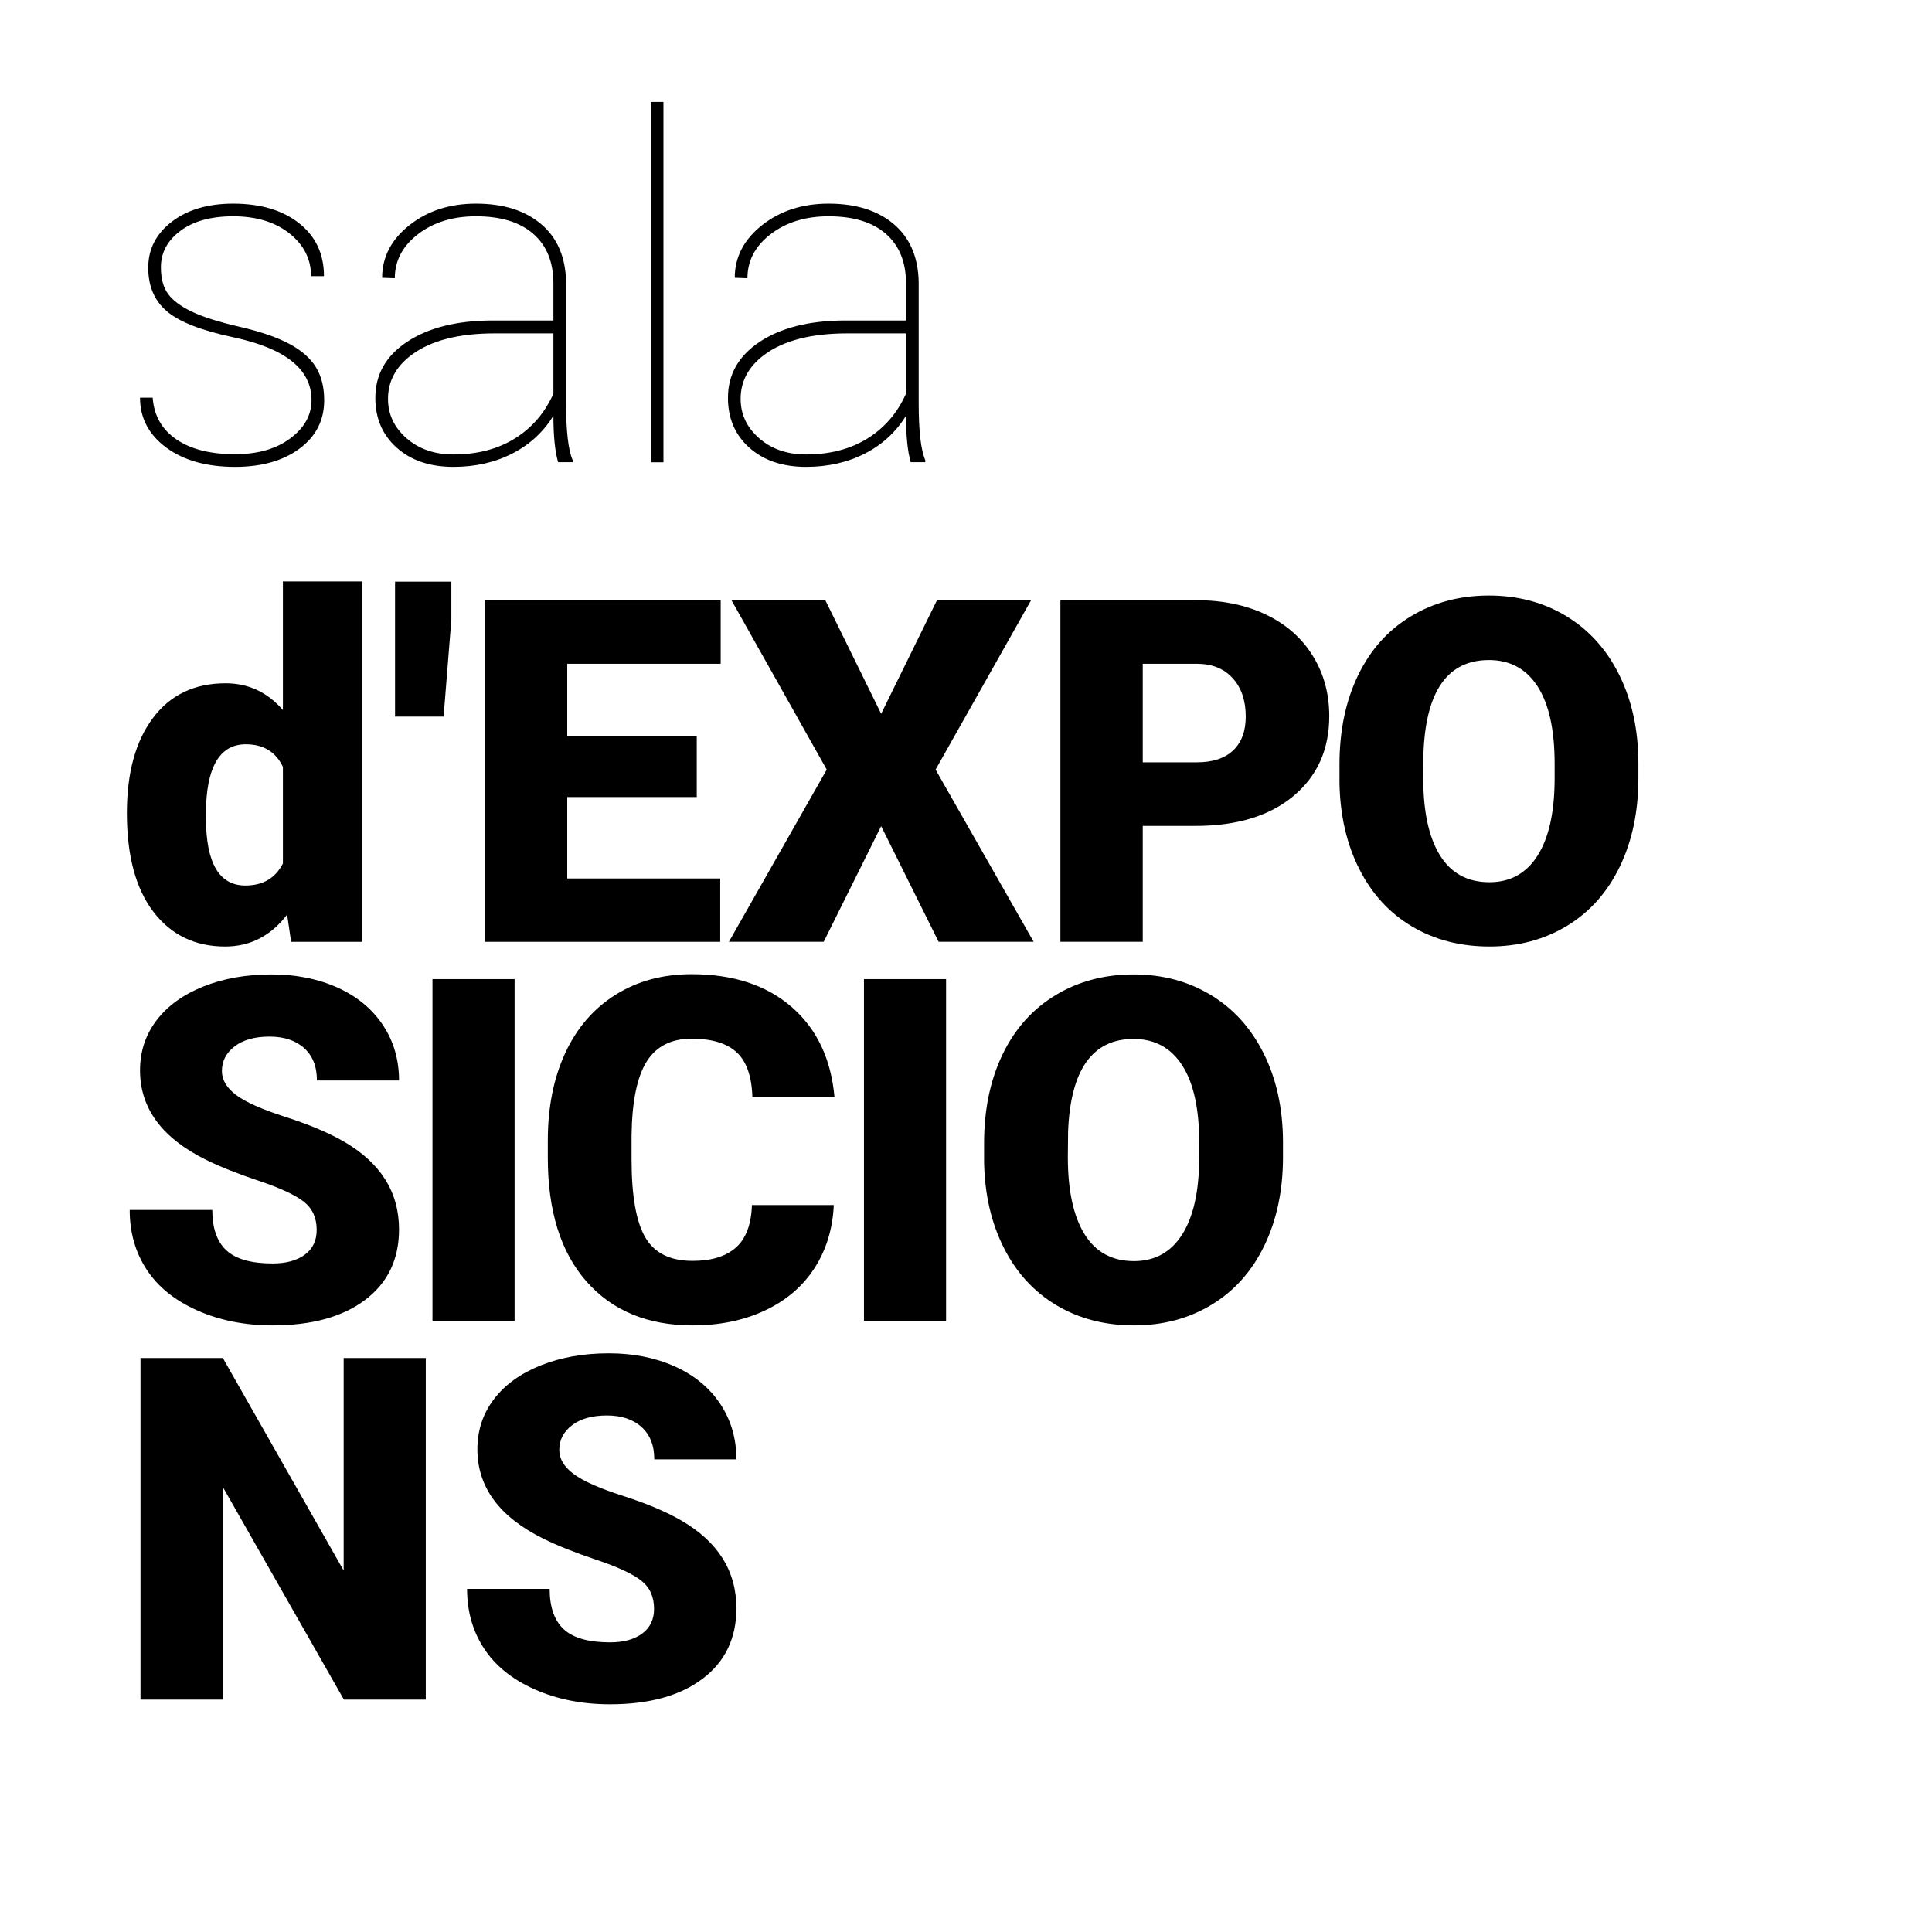
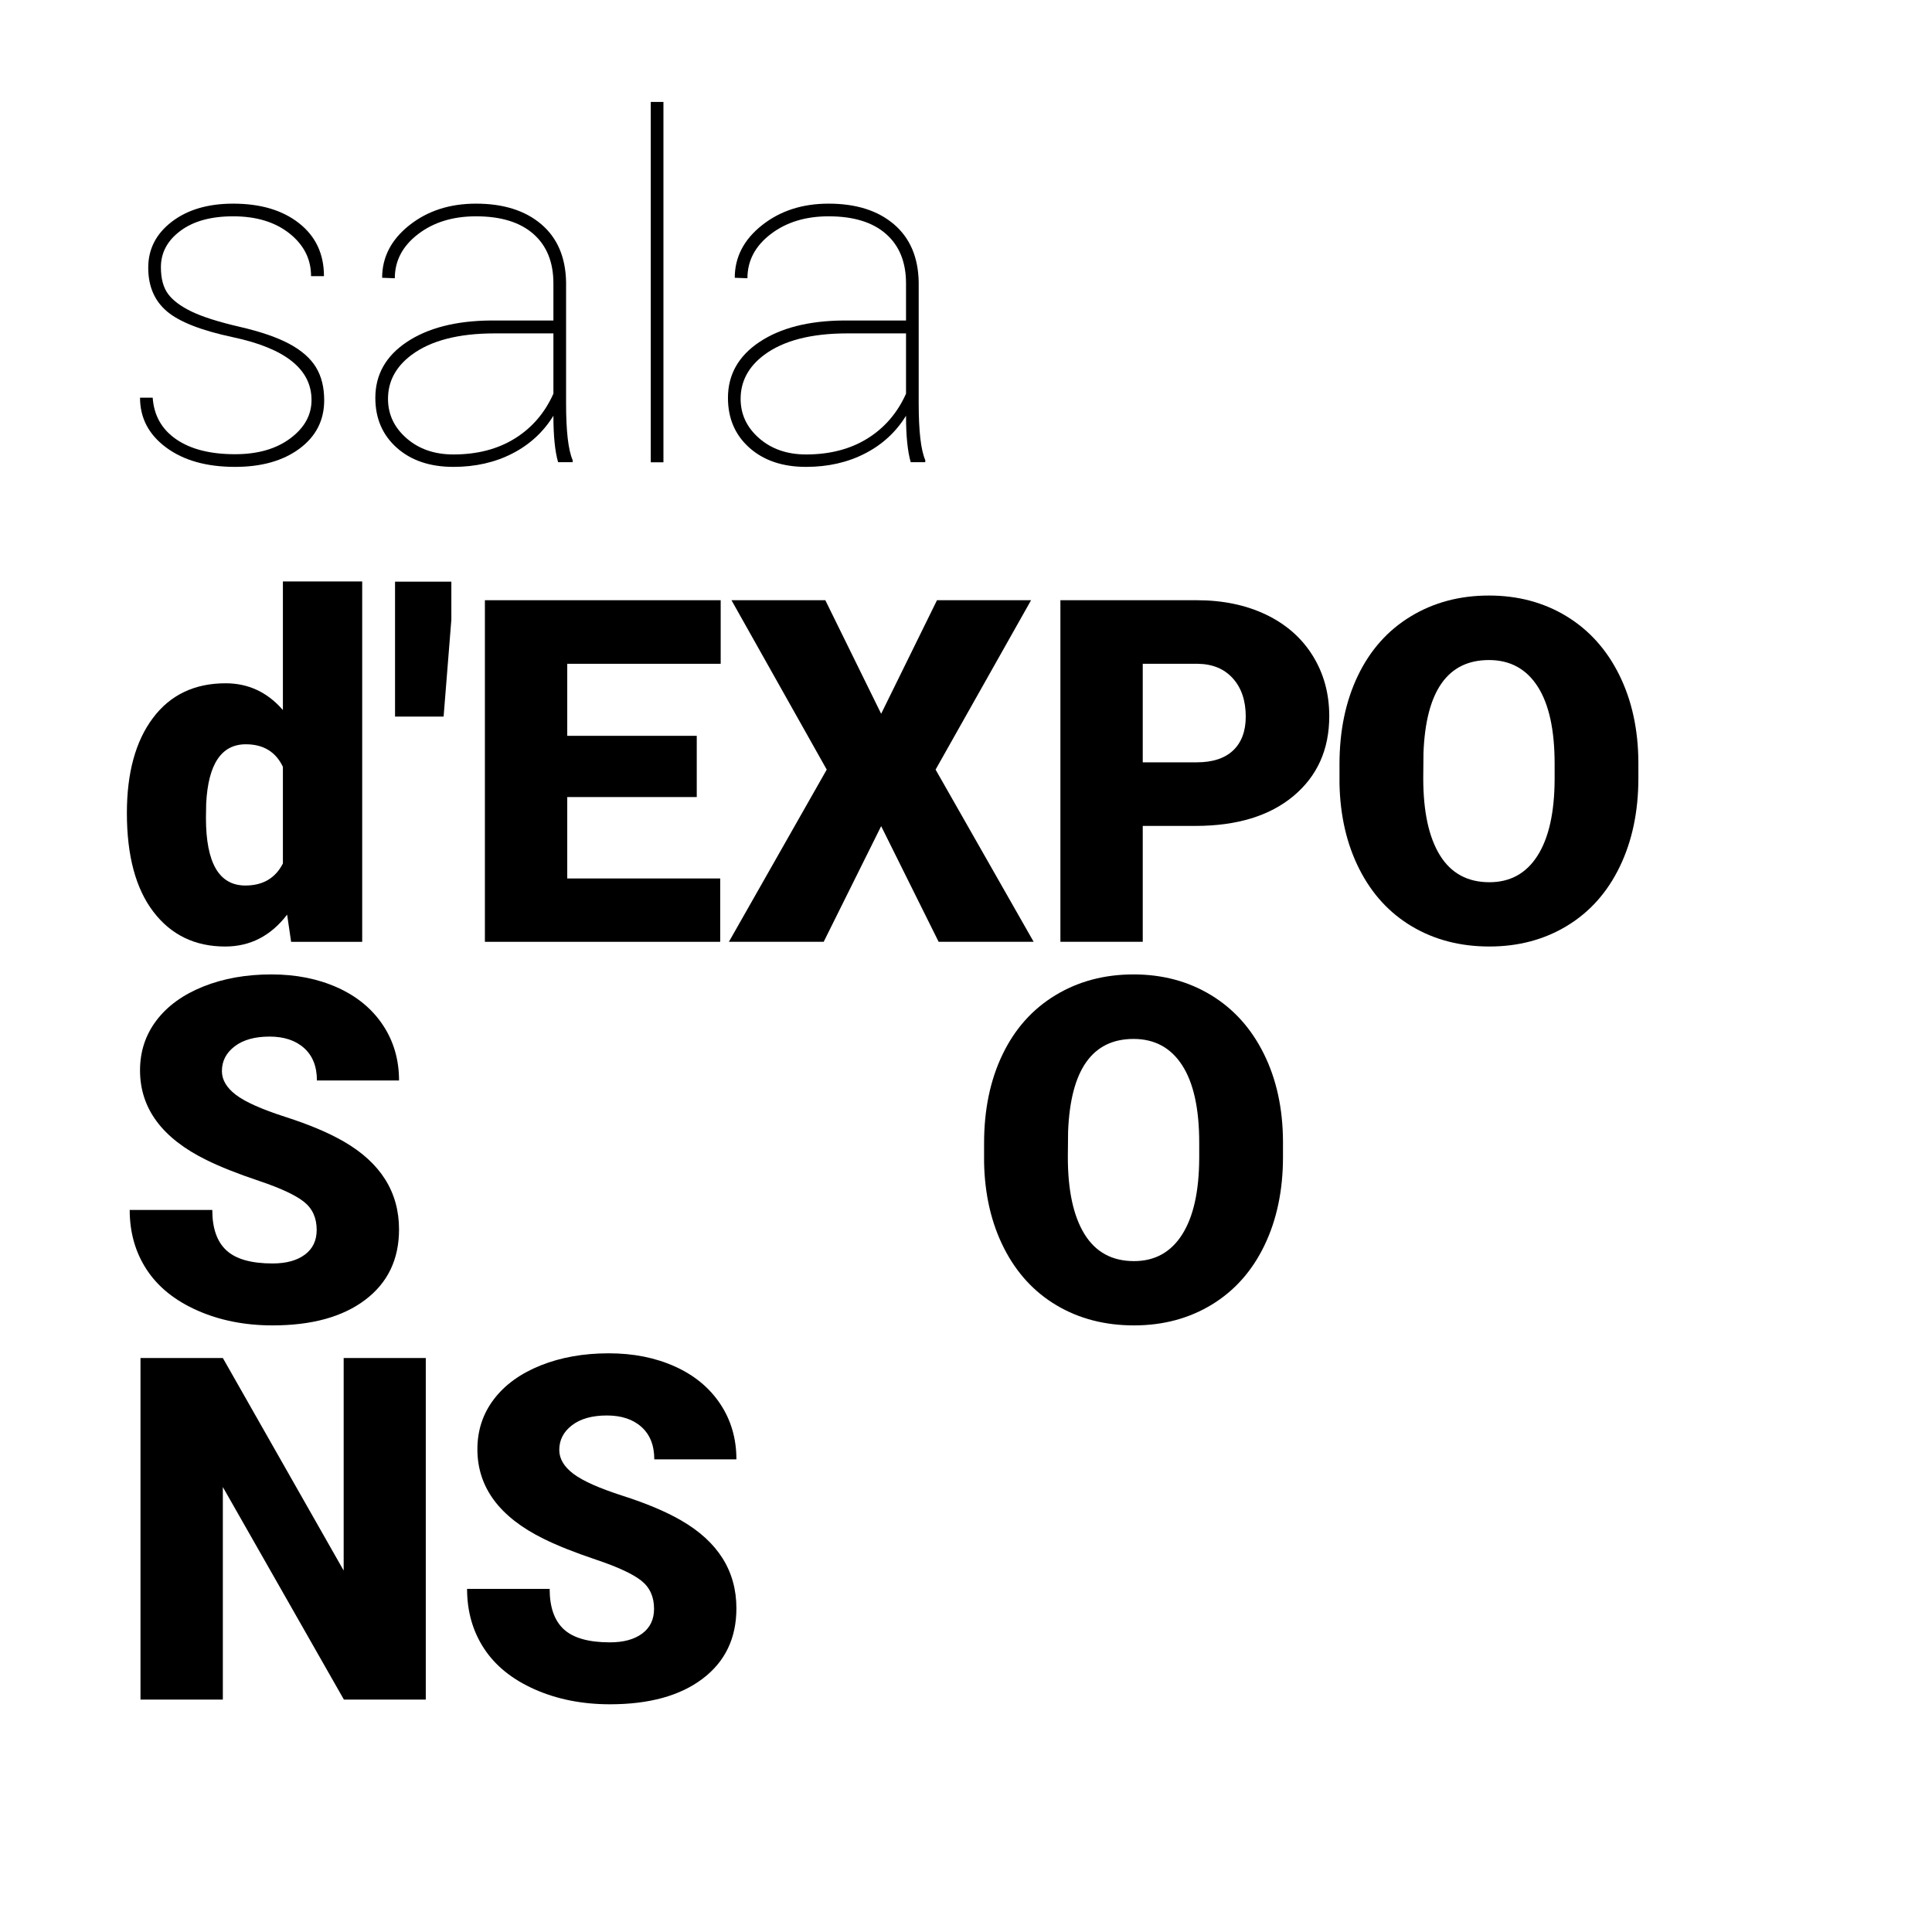
<svg xmlns="http://www.w3.org/2000/svg" xmlns:ns1="http://www.serif.com/" width="100%" height="100%" viewBox="0 0 512 512" version="1.1" xml:space="preserve" style="fill-rule:evenodd;clip-rule:evenodd;stroke-linejoin:round;stroke-miterlimit:2;">
  <rect id="Mesa-de-trabajo1" ns1:id="Mesa de trabajo1" x="0" y="0" width="512" height="512" style="fill:none;" />
  <g id="Mesa-de-trabajo11" ns1:id="Mesa de trabajo1">
    <g transform="matrix(1.116,0,0,1.116,-56.513,-39.625)">
      <g transform="matrix(0.359,0,0,0.359,-68.203,-372.589)">
        <path d="M537.096,1401.36C537.096,1380.97 519.715,1367.11 484.954,1359.77C464.056,1355.32 449.52,1349.6 441.347,1342.62C433.174,1335.63 429.087,1326.04 429.087,1313.83C429.087,1301.52 434.286,1291.38 444.683,1283.41C455.081,1275.45 468.608,1271.46 485.264,1271.46C503.369,1271.46 517.905,1275.78 528.871,1284.42C539.838,1293.06 545.321,1304.73 545.321,1319.42L536.786,1319.42C536.786,1308.14 532.027,1298.73 522.509,1291.17C512.991,1283.62 500.576,1279.84 485.264,1279.84C470.573,1279.84 458.934,1283.05 450.348,1289.47C441.761,1295.88 437.467,1303.9 437.467,1313.52C437.467,1321.07 439.071,1327 442.278,1331.29C445.485,1335.58 450.71,1339.46 457.952,1342.93C465.194,1346.39 475.746,1349.73 489.609,1352.94C503.473,1356.14 514.439,1359.92 522.509,1364.27C530.578,1368.61 536.424,1373.76 540.045,1379.71C543.666,1385.66 545.476,1392.92 545.476,1401.51C545.476,1414.75 540.045,1425.41 529.182,1433.48C518.319,1441.55 504.093,1445.58 486.506,1445.58C467.677,1445.58 452.494,1441.32 440.959,1432.78C429.423,1424.24 423.656,1413.25 423.656,1399.8L432.036,1399.8C432.863,1411.6 438.062,1420.78 447.632,1427.35C457.202,1433.92 470.16,1437.2 486.506,1437.2C501.507,1437.2 513.689,1433.71 523.052,1426.73C532.415,1419.74 537.096,1411.29 537.096,1401.36Z" style="fill-rule:nonzero;" />
      </g>
      <g transform="matrix(0.359,0,0,0.359,-68.203,-372.589)">
        <path d="M700.196,1442.48C698.127,1435.34 697.093,1425.1 697.093,1411.75C690.471,1422.51 681.419,1430.84 669.935,1436.74C658.451,1442.63 645.467,1445.58 630.983,1445.58C615.465,1445.58 602.972,1441.37 593.506,1432.94C584.04,1424.5 579.307,1413.51 579.307,1399.96C579.307,1384.54 586.264,1372.21 600.179,1362.95C614.094,1353.69 632.587,1348.95 655.658,1348.75L697.093,1348.75L697.093,1324.23C697.093,1310.16 692.67,1299.24 683.824,1291.48C674.979,1283.72 662.331,1279.84 645.881,1279.84C630.57,1279.84 617.793,1283.78 607.55,1291.64C597.308,1299.5 592.187,1309.23 592.187,1320.81L583.807,1320.5C583.807,1306.85 589.808,1295.26 601.809,1285.74C613.81,1276.22 628.501,1271.46 645.881,1271.46C663.986,1271.46 678.367,1275.99 689.023,1285.04C699.679,1294.1 705.162,1306.85 705.473,1323.3L705.473,1403.53C705.473,1421.94 706.921,1434.46 709.818,1441.08L709.818,1442.48L700.196,1442.48ZM630.983,1437.36C646.709,1437.36 660.236,1433.84 671.565,1426.81C682.893,1419.77 691.402,1409.89 697.093,1397.17L697.093,1357.28L658.296,1357.28C634.294,1357.28 615.93,1362.04 603.205,1371.56C592.86,1379.32 587.687,1388.99 587.687,1400.58C587.687,1410.82 591.773,1419.51 599.946,1426.65C608.119,1433.79 618.465,1437.36 630.983,1437.36Z" style="fill-rule:nonzero;" />
      </g>
      <g transform="matrix(0.359,0,0,0.359,-68.203,-397.854)">
        <rect x="761.495" y="1274.56" width="8.38" height="238.365" />
      </g>
      <g transform="matrix(0.359,0,0,0.359,-68.203,-372.589)">
        <path d="M933.44,1442.48C931.371,1435.34 930.336,1425.1 930.336,1411.75C923.715,1422.51 914.663,1430.84 903.179,1436.74C891.695,1442.63 878.711,1445.58 864.227,1445.58C848.709,1445.58 836.216,1441.37 826.75,1432.94C817.284,1424.5 812.551,1413.51 812.551,1399.96C812.551,1384.54 819.508,1372.21 833.423,1362.95C847.338,1353.69 865.831,1348.95 888.902,1348.75L930.336,1348.75L930.336,1324.23C930.336,1310.16 925.914,1299.24 917.068,1291.48C908.222,1283.72 895.575,1279.84 879.125,1279.84C863.814,1279.84 851.037,1283.78 840.794,1291.64C830.552,1299.5 825.431,1309.23 825.431,1320.81L817.051,1320.5C817.051,1306.85 823.051,1295.26 835.052,1285.74C847.053,1276.22 861.744,1271.46 879.125,1271.46C897.23,1271.46 911.611,1275.99 922.267,1285.04C932.923,1294.1 938.406,1306.85 938.716,1323.3L938.716,1403.53C938.716,1421.94 940.165,1434.46 943.062,1441.08L943.062,1442.48L933.44,1442.48ZM864.227,1437.36C879.953,1437.36 893.48,1433.84 904.808,1426.81C916.137,1419.77 924.646,1409.89 930.336,1397.17L930.336,1357.28L891.54,1357.28C867.538,1357.28 849.174,1362.04 836.449,1371.56C826.103,1379.32 820.931,1388.99 820.931,1400.58C820.931,1410.82 825.017,1419.51 833.19,1426.65C841.363,1433.79 851.709,1437.36 864.227,1437.36Z" style="fill-rule:nonzero;" />
      </g>
      <g transform="matrix(0.359,0,0,0.359,-68.203,-168.774)">
        <path d="M414.965,1106.81C414.965,1080.22 420.707,1059.27 432.191,1043.96C443.675,1028.65 459.71,1020.99 480.298,1020.99C495.3,1020.99 507.921,1026.89 518.164,1038.69L518.164,953.637L570.616,953.637L570.616,1192.01L523.595,1192.01L520.957,1174.01C510.197,1188.08 496.541,1195.11 479.988,1195.11C460.021,1195.11 444.192,1187.45 432.501,1172.14C420.811,1156.83 414.965,1135.06 414.965,1106.81ZM467.263,1110.07C467.263,1139.87 475.953,1154.76 493.334,1154.76C504.921,1154.76 513.198,1149.9 518.164,1140.18L518.164,1076.24C513.405,1066.31 505.231,1061.34 493.644,1061.34C477.505,1061.34 468.763,1074.38 467.418,1100.45L467.263,1110.07Z" style="fill-rule:nonzero;" />
      </g>
      <g transform="matrix(0.359,0,0,0.359,-68.203,-223.371)">
        <path d="M629.587,1131.01L624.466,1195.11L592.342,1195.11L592.342,1105.87L629.587,1105.87L629.587,1131.01Z" style="fill-rule:nonzero;" />
      </g>
      <g transform="matrix(0.359,0,0,0.359,-68.203,-165.433)">
        <path d="M791.911,1086.94L706.248,1086.94L706.248,1140.79L807.429,1140.79L807.429,1182.69L651.778,1182.69L651.778,956.741L807.74,956.741L807.74,998.791L706.248,998.791L706.248,1046.44L791.911,1046.44L791.911,1086.94Z" style="fill-rule:nonzero;" />
      </g>
      <g transform="matrix(0.359,0,0,0.359,-68.203,-165.433)">
        <path d="M913.887,1031.85L950.821,956.741L1013.05,956.741L949.89,1068.78L1014.76,1182.69L951.907,1182.69L913.887,1106.18L875.866,1182.69L813.171,1182.69L877.884,1068.78L814.878,956.741L876.953,956.741L913.887,1031.85Z" style="fill-rule:nonzero;" />
      </g>
      <g transform="matrix(0.359,0,0,0.359,-68.203,-165.433)">
        <path d="M1086.92,1106.03L1086.92,1182.69L1032.45,1182.69L1032.45,956.741L1122.61,956.741C1139.89,956.741 1155.17,959.921 1168.47,966.281C1181.76,972.651 1192.06,981.701 1199.35,993.441C1206.64,1005.18 1210.29,1018.5 1210.29,1033.4C1210.29,1055.44 1202.4,1073.05 1186.63,1086.24C1170.85,1099.43 1149.2,1106.03 1121.68,1106.03L1086.92,1106.03ZM1086.92,1063.97L1122.61,1063.97C1133.16,1063.97 1141.21,1061.33 1146.74,1056.06C1152.28,1050.78 1155.05,1043.33 1155.05,1033.71C1155.05,1023.16 1152.2,1014.73 1146.51,1008.42C1140.82,1002.1 1133.06,998.901 1123.23,998.791L1086.92,998.791L1086.92,1063.97Z" style="fill-rule:nonzero;" />
      </g>
      <g transform="matrix(0.359,0,0,0.359,-68.203,-165.431)">
        <path d="M1414.76,1074.37C1414.76,1096.41 1410.68,1115.91 1402.5,1132.87C1394.33,1149.84 1382.72,1162.9 1367.66,1172.06C1352.61,1181.21 1335.46,1185.79 1316.22,1185.79C1296.98,1185.79 1279.91,1181.37 1265.01,1172.52C1250.11,1163.68 1238.5,1151.03 1230.17,1134.58C1221.84,1118.13 1217.47,1099.25 1217.06,1077.94L1217.06,1065.21C1217.06,1043.07 1221.12,1023.55 1229.24,1006.63C1237.36,989.717 1249,976.647 1264.16,967.447C1279.31,958.237 1296.56,953.637 1315.91,953.637C1335.05,953.637 1352.12,958.187 1367.12,967.287C1382.12,976.397 1393.79,989.347 1402.12,1006.17C1410.44,1022.98 1414.66,1042.25 1414.76,1063.97L1414.76,1074.37ZM1359.36,1064.9C1359.36,1042.45 1355.61,1025.41 1348.11,1013.77C1340.61,1002.13 1329.88,996.307 1315.91,996.307C1288.6,996.307 1274.17,1016.8 1272.61,1057.76L1272.46,1074.37C1272.46,1096.51 1276.13,1113.53 1283.48,1125.43C1290.82,1137.32 1301.74,1143.27 1316.22,1143.27C1329.98,1143.27 1340.58,1137.43 1348.03,1125.74C1355.48,1114.05 1359.26,1097.23 1359.36,1075.3L1359.36,1064.9Z" style="fill-rule:nonzero;" />
      </g>
      <g transform="matrix(0.359,0,0,0.359,-68.203,14.691)">
        <path d="M540.51,871.517C540.51,863.551 537.691,857.344 532.053,852.895C526.414,848.446 516.508,843.843 502.335,839.084C488.161,834.325 476.574,829.721 467.573,825.272C438.295,810.892 423.656,791.131 423.656,765.991C423.656,753.473 427.302,742.429 434.596,732.859C441.89,723.289 452.21,715.84 465.556,710.512C478.902,705.184 493.903,702.52 510.559,702.52C526.802,702.52 541.364,705.417 554.244,711.211C567.125,717.004 577.134,725.255 584.273,735.963C591.411,746.671 594.98,758.904 594.98,772.664L540.665,772.664C540.665,763.457 537.846,756.318 532.208,751.249C526.569,746.179 518.94,743.645 509.318,743.645C499.593,743.645 491.911,745.791 486.273,750.085C480.635,754.378 477.815,759.836 477.815,766.457C477.815,772.25 480.919,777.501 487.126,782.208C493.334,786.915 504.249,791.778 519.871,796.796C535.493,801.813 548.321,807.219 558.357,813.012C582.773,827.083 594.98,846.481 594.98,871.207C594.98,890.967 587.532,906.486 572.634,917.763C557.736,929.04 537.303,934.678 511.335,934.678C493.024,934.678 476.445,931.393 461.598,924.824C446.752,918.254 435.579,909.253 428.078,897.821C420.578,886.389 416.827,873.224 416.827,858.327L471.453,858.327C471.453,870.431 474.582,879.354 480.841,885.096C487.101,890.838 497.265,893.709 511.335,893.709C520.336,893.709 527.449,891.769 532.673,887.889C537.898,884.01 540.51,878.552 540.51,871.517Z" style="fill-rule:nonzero;" />
      </g>
      <g transform="matrix(0.359,0,0,0.359,-68.203,14.691)">
-         <rect x="617.104" y="705.624" width="54.315" height="225.95" />
-       </g>
+         </g>
      <g transform="matrix(0.359,0,0,0.359,-68.203,14.635)">
-         <path d="M882.558,855.223C881.834,870.948 877.592,884.837 869.833,896.89C862.073,908.943 851.185,918.28 837.166,924.901C823.148,931.522 807.138,934.833 789.136,934.833C759.444,934.833 736.063,925.16 718.992,905.813C701.922,886.467 693.387,859.154 693.387,823.875L693.387,812.702C693.387,790.562 697.24,771.19 704.948,754.585C712.656,737.98 723.751,725.151 738.235,716.099C752.719,707.046 769.479,702.52 788.515,702.52C815.932,702.52 837.968,709.736 854.624,724.169C871.281,738.601 880.747,758.49 883.023,783.837L828.708,783.837C828.295,770.078 824.829,760.197 818.311,754.197C811.793,748.196 801.861,745.196 788.515,745.196C774.963,745.196 765.031,750.266 758.72,760.404C752.409,770.543 749.098,786.734 748.788,808.977L748.788,824.962C748.788,849.067 751.814,866.293 757.866,876.638C763.919,886.984 774.342,892.157 789.136,892.157C801.654,892.157 811.224,889.208 817.845,883.311C824.467,877.414 827.984,868.051 828.398,855.223L882.558,855.223Z" style="fill-rule:nonzero;" />
-       </g>
+         </g>
      <g transform="matrix(0.359,0,0,0.359,-68.203,14.691)">
-         <rect x="902.509" y="705.624" width="54.315" height="225.95" />
-       </g>
+         </g>
      <g transform="matrix(0.359,0,0,0.359,-68.203,14.691)">
        <path d="M1179.68,823.255C1179.68,845.291 1175.59,864.793 1167.42,881.76C1159.24,898.727 1147.63,911.788 1132.58,920.944C1117.52,930.1 1100.38,934.678 1081.13,934.678C1061.89,934.678 1044.82,930.255 1029.92,921.41C1015.02,912.564 1003.41,899.916 995.083,883.467C986.755,867.017 982.384,848.136 981.97,826.824L981.97,814.099C981.97,791.959 986.03,772.431 994.152,755.516C1002.27,738.601 1013.91,725.54 1029.07,716.332C1044.22,707.124 1061.48,702.52 1080.82,702.52C1099.96,702.52 1117.03,707.072 1132.03,716.177C1147.04,725.281 1158.7,738.239 1167.03,755.051C1175.36,771.862 1179.57,791.131 1179.68,812.857L1179.68,823.255ZM1124.27,813.788C1124.27,791.338 1120.52,774.294 1113.02,762.655C1105.52,751.016 1094.79,745.196 1080.82,745.196C1053.51,745.196 1039.08,765.681 1037.53,806.65L1037.37,823.255C1037.37,845.395 1041.04,862.413 1048.39,874.311C1055.73,886.208 1066.65,892.157 1081.13,892.157C1094.89,892.157 1105.5,886.312 1112.95,874.621C1120.4,862.93 1124.17,846.119 1124.27,824.186L1124.27,813.788Z" style="fill-rule:nonzero;" />
      </g>
      <g transform="matrix(0.359,0,0,0.359,-68.203,194.815)">
        <path d="M612.672,680.457L558.512,680.457L478.436,539.859L478.436,680.457L423.966,680.457L423.966,454.507L478.436,454.507L558.357,595.105L558.357,454.507L612.672,454.507L612.672,680.457Z" style="fill-rule:nonzero;" />
      </g>
      <g transform="matrix(0.359,0,0,0.359,-68.203,194.815)">
        <path d="M763.667,620.4C763.667,612.434 760.848,606.227 755.21,601.778C749.571,597.33 739.665,592.726 725.491,587.967C711.318,583.208 699.731,578.604 690.73,574.155C661.452,559.775 646.812,540.014 646.812,514.874C646.812,502.356 650.459,491.312 657.753,481.742C665.047,472.172 675.367,464.723 688.713,459.395C702.058,454.067 717.06,451.403 733.716,451.403C749.959,451.403 764.521,454.3 777.401,460.094C790.281,465.887 800.291,474.138 807.429,484.846C814.568,495.554 818.137,507.787 818.137,521.547L763.822,521.547C763.822,512.34 761.003,505.201 755.365,500.132C749.726,495.062 742.096,492.528 732.475,492.528C722.75,492.528 715.068,494.674 709.43,498.968C703.791,503.261 700.972,508.719 700.972,515.34C700.972,521.133 704.076,526.384 710.283,531.091C716.491,535.798 727.405,540.661 743.027,545.679C758.649,550.696 771.478,556.102 781.513,561.895C805.929,575.966 818.137,595.364 818.137,620.09C818.137,639.85 810.688,655.369 795.791,666.646C780.893,677.923 760.46,683.561 734.492,683.561C716.18,683.561 699.601,680.276 684.755,673.707C669.909,667.137 658.736,658.136 651.235,646.704C643.735,635.272 639.984,622.107 639.984,607.21L694.61,607.21C694.61,619.314 697.739,628.237 703.998,633.979C710.257,639.721 720.422,642.592 734.492,642.592C743.493,642.592 750.606,640.652 755.83,636.773C761.055,632.893 763.667,627.436 763.667,620.4Z" style="fill-rule:nonzero;" />
      </g>
    </g>
  </g>
</svg>